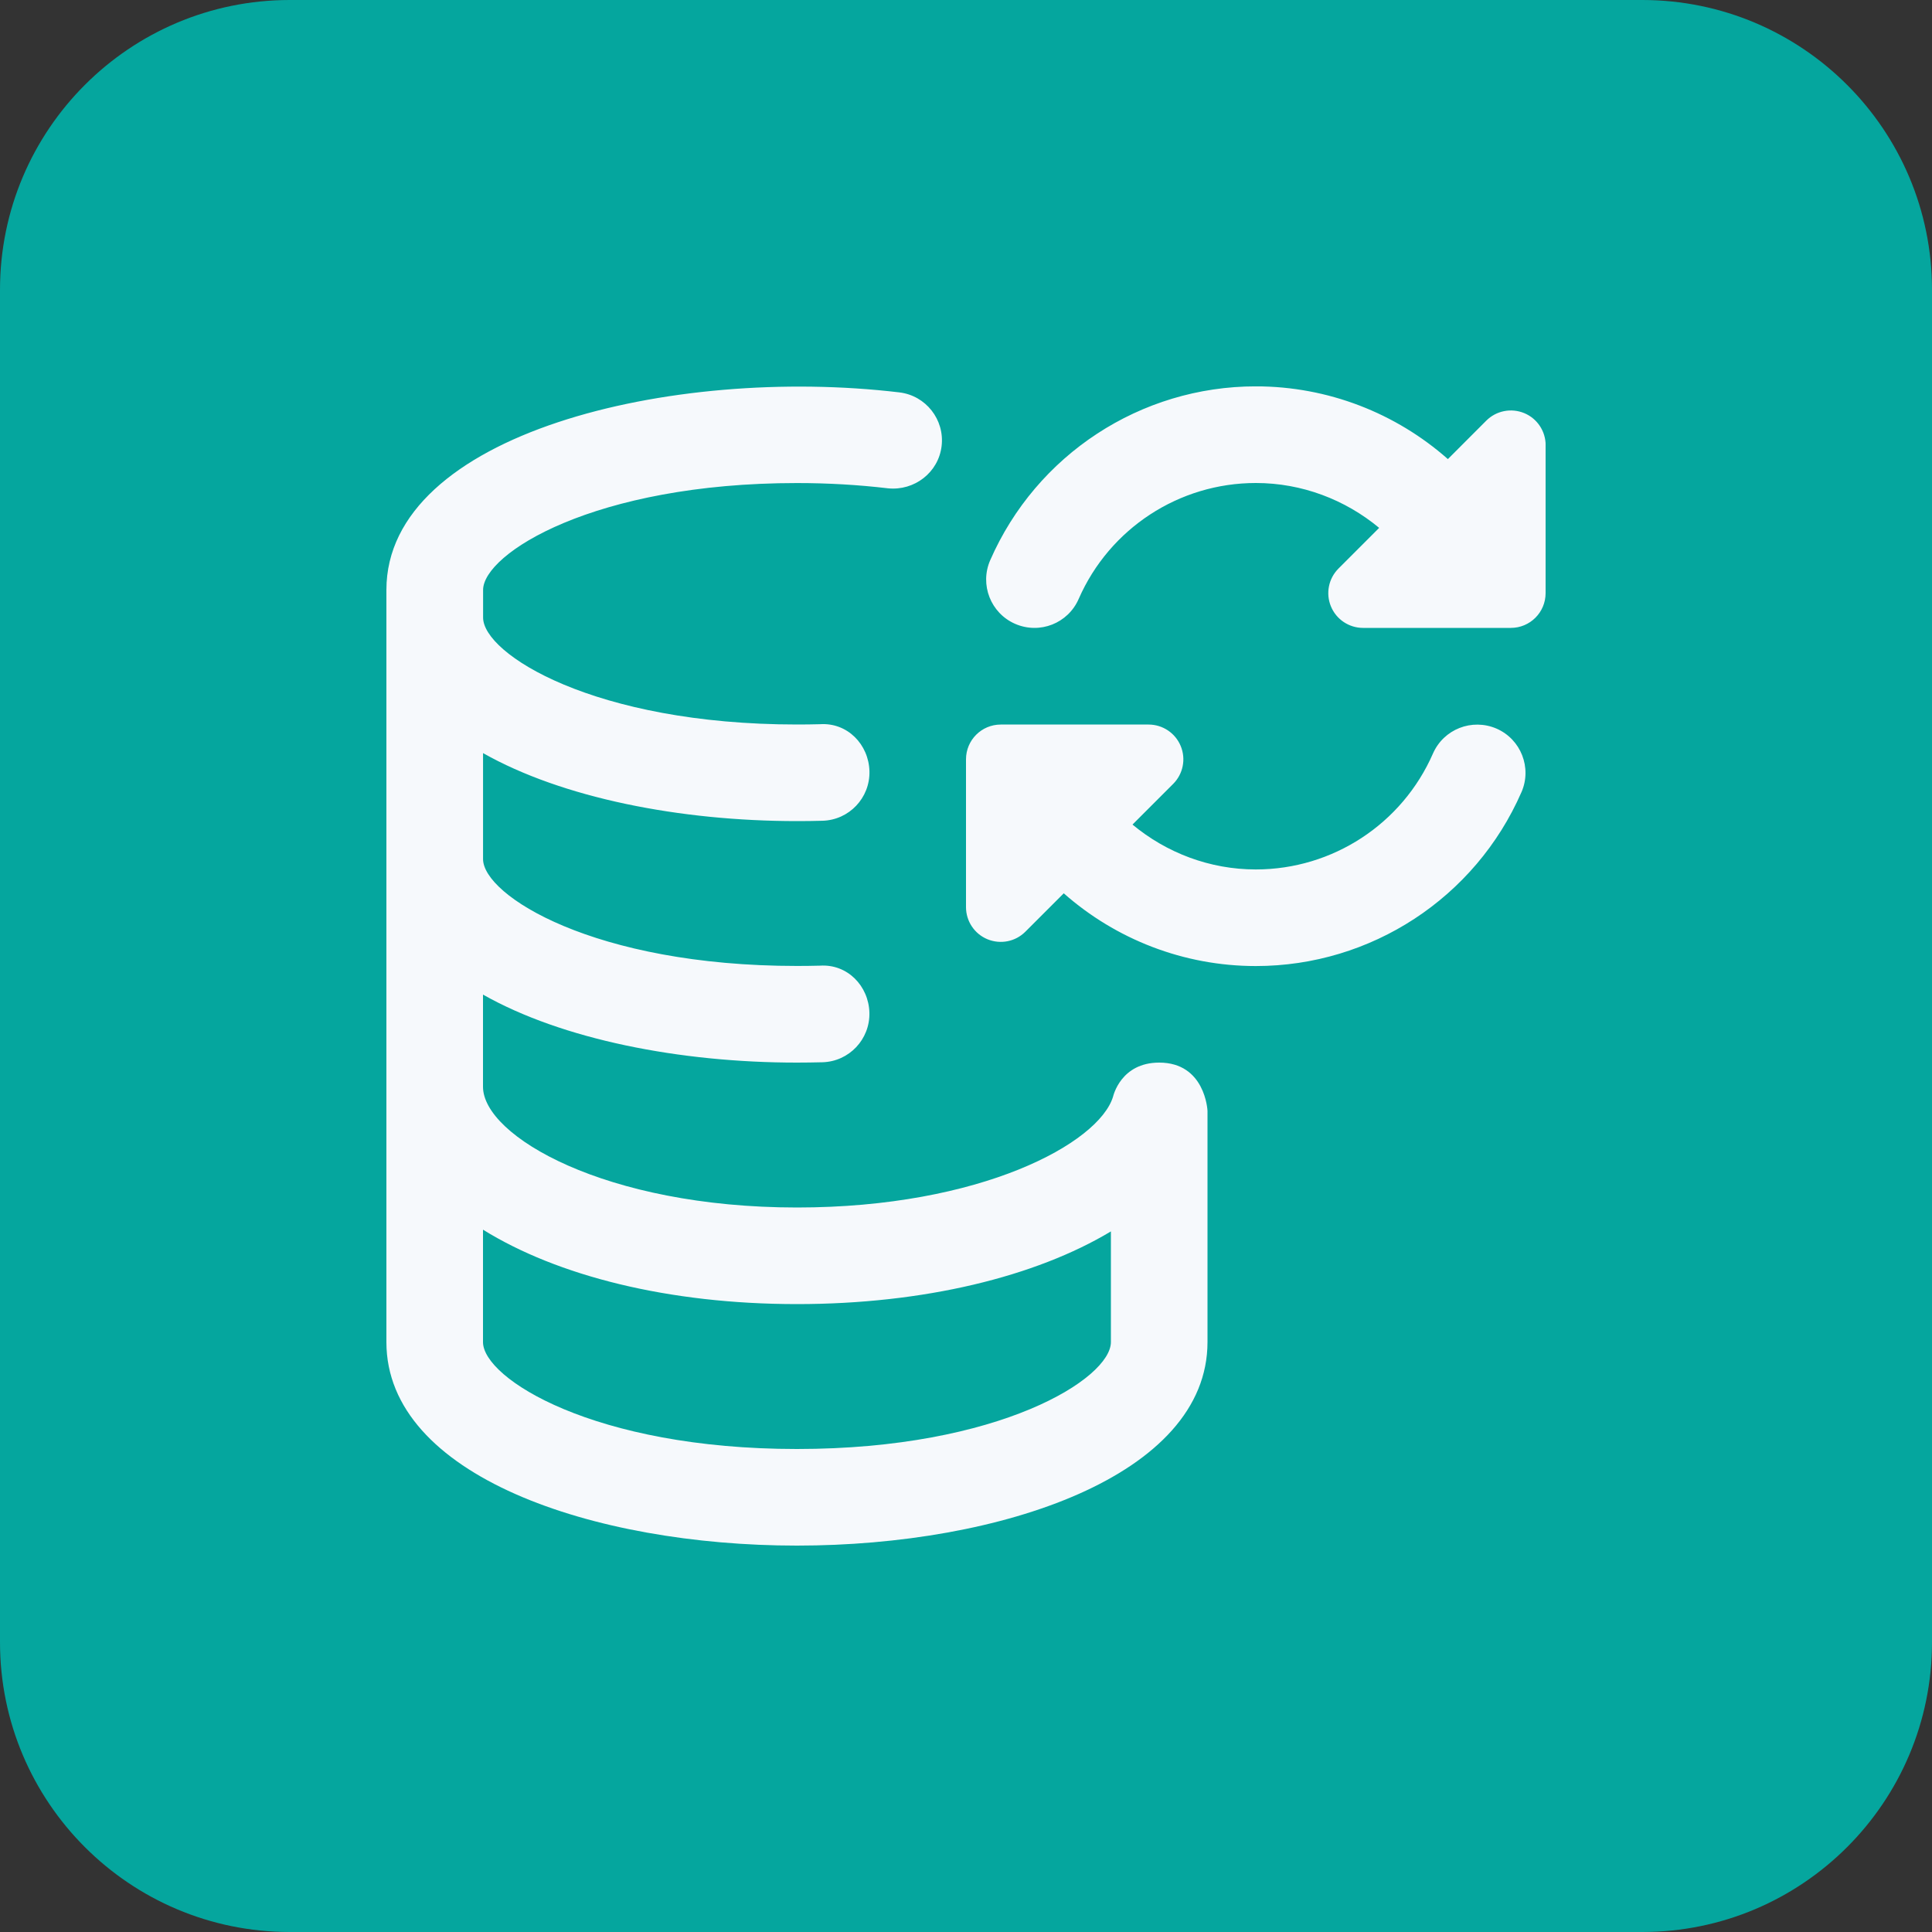
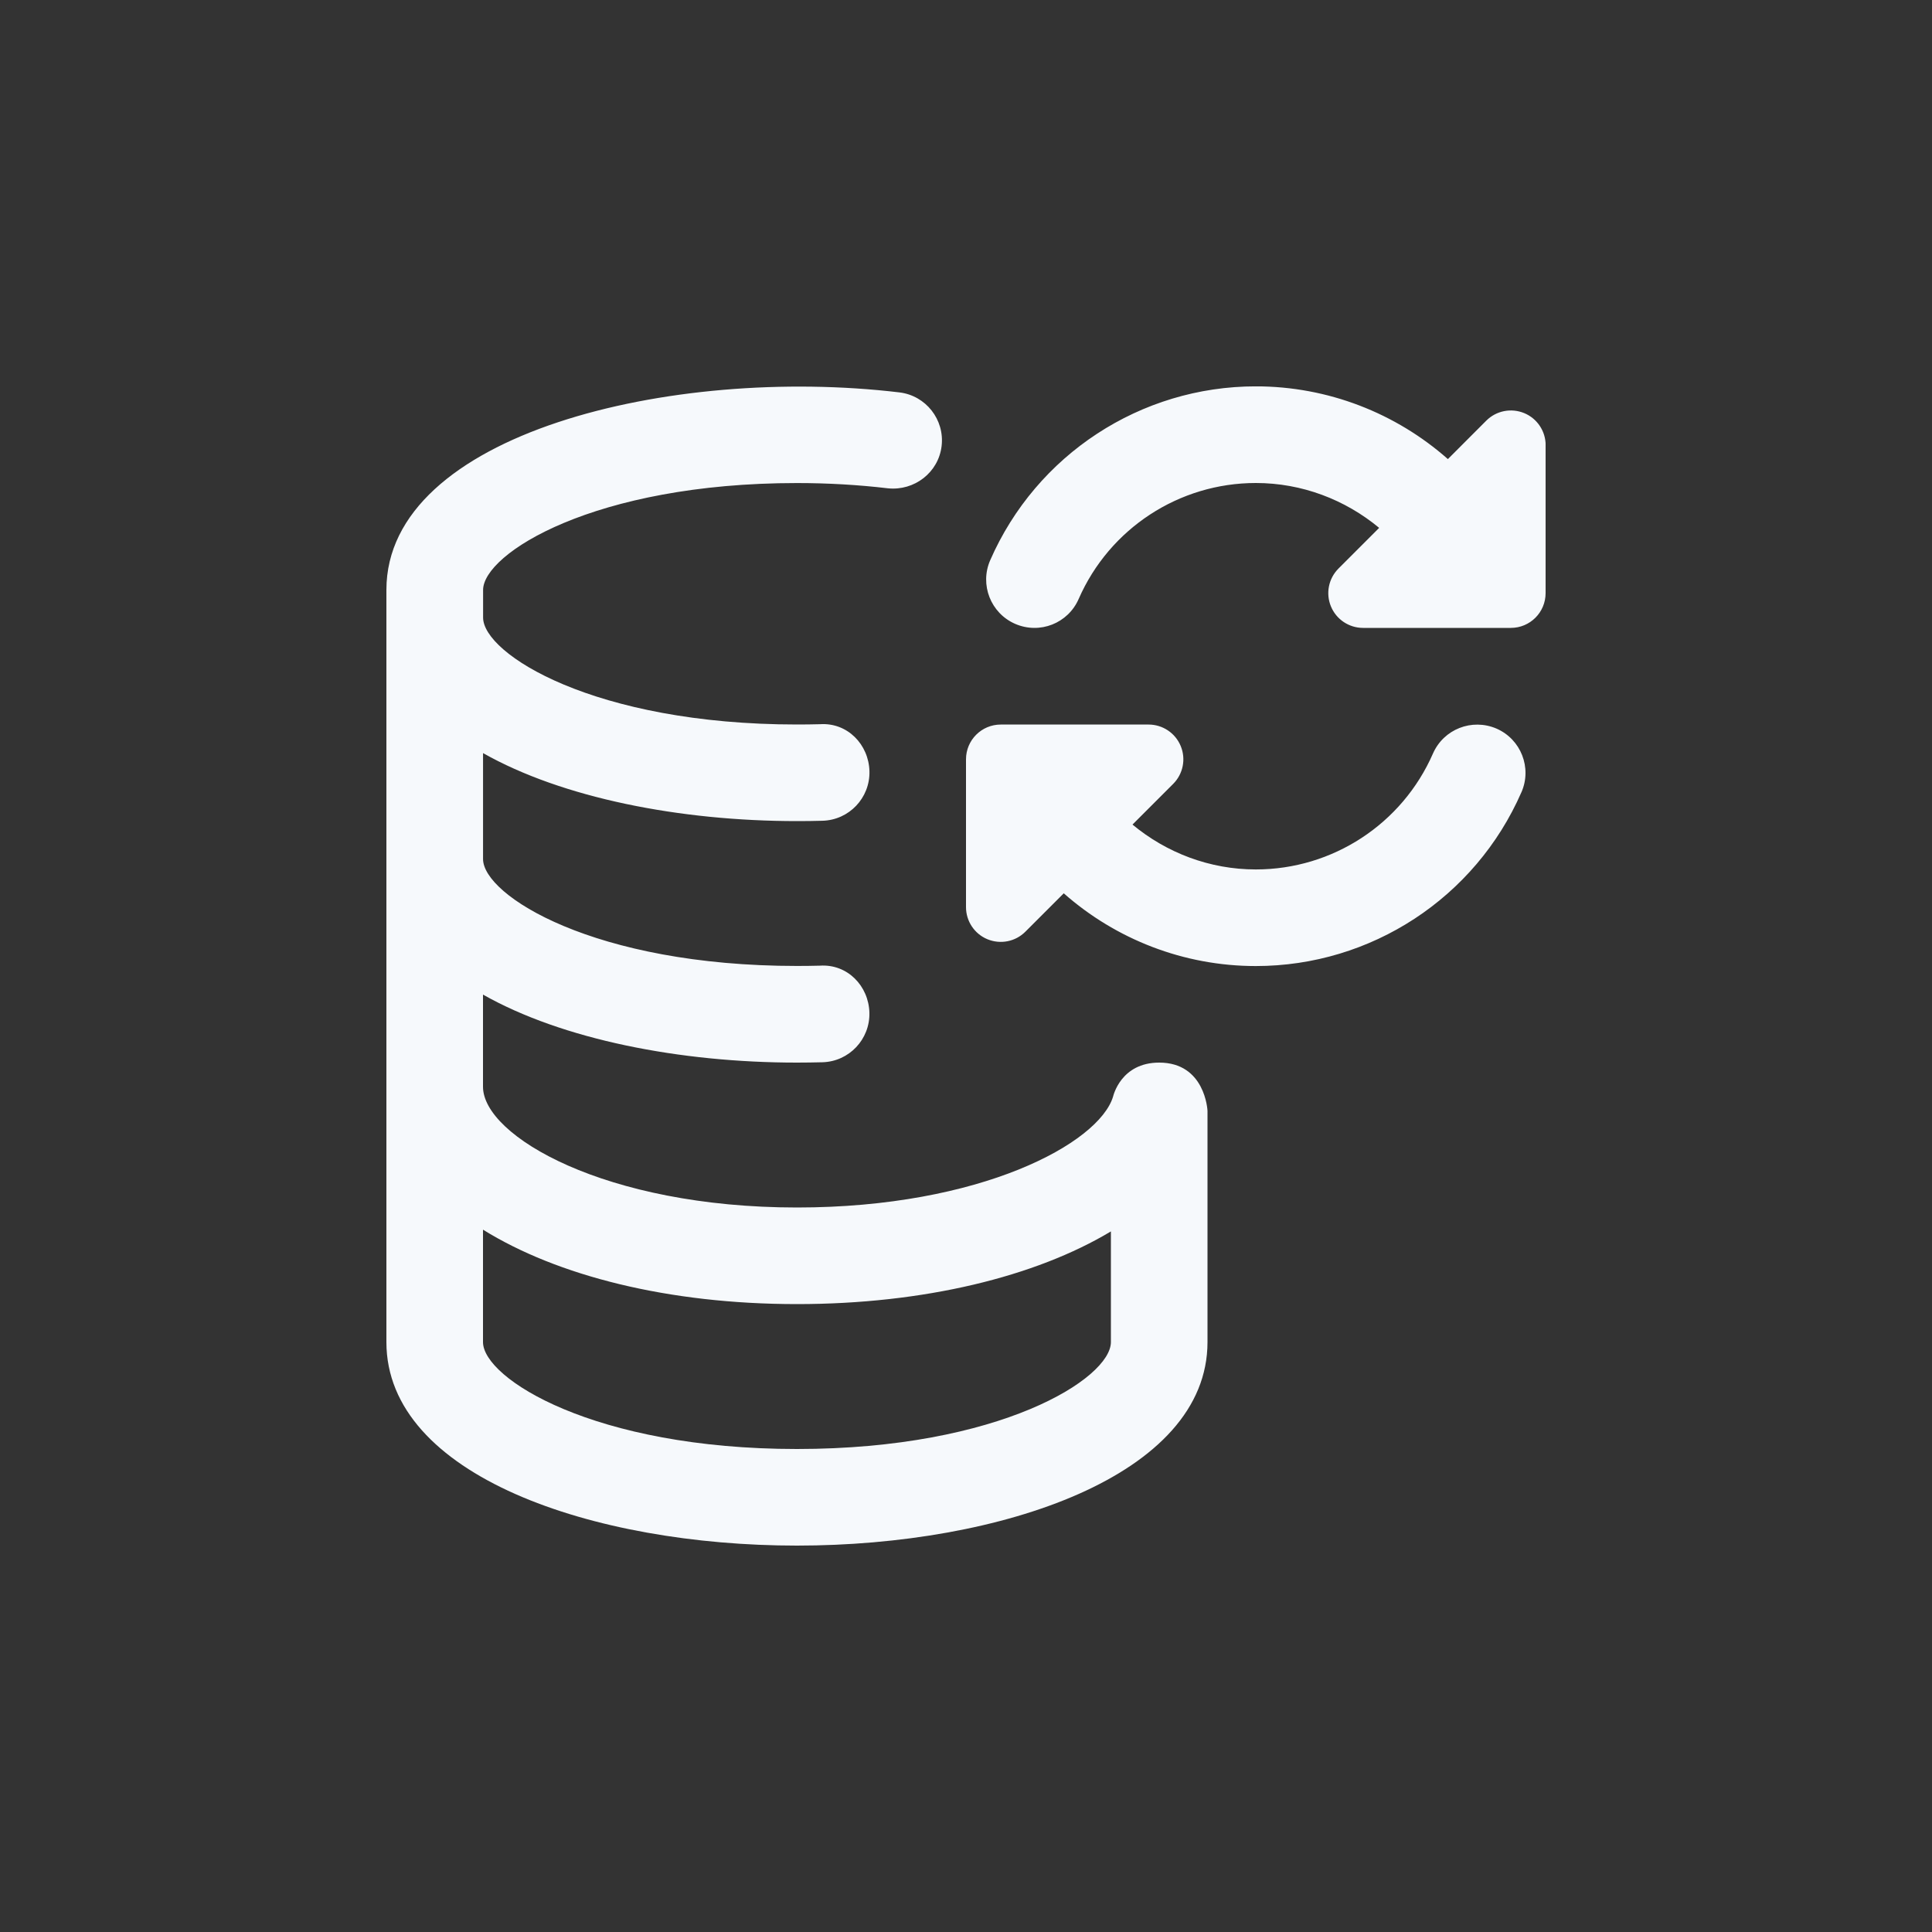
<svg xmlns="http://www.w3.org/2000/svg" width="80" height="80" viewBox="0 0 80 80" fill="none">
  <rect x="0" y="0" width="80" height="80" fill="#333333" stroke="none" />
-   <path d="M0 12C0 5.373 5.373 0 12 0H68C74.627 0 80 5.373 80 12V68C80 74.627 74.627 80 68 80H12C5.373 80 0 74.627 0 68V12Z" fill="#05A69E" />
  <g clip-path="url(#clip0_5043_11421)">
    <path d="M48 44C46.41 44 46.098 45.38 46.088 45.414C45.498 47.336 40.622 50 33 50C25.064 50 20 47.04 20 45V41.184C23.28 43.042 28.154 44 33 44C33.354 44 33.706 43.994 34.054 43.986C35.158 43.956 36.028 43.036 36 41.932C35.97 40.828 35.092 39.908 33.948 39.986C33.636 39.994 33.32 39.998 33.002 39.998C24.59 39.998 20.002 37.072 20.002 35.57V31.184C23.282 33.042 28.156 34 33.002 34C33.356 34 33.708 33.996 34.056 33.986C35.16 33.956 36.03 33.038 36.002 31.934C35.972 30.83 35.094 29.91 33.95 29.988C33.638 29.996 33.322 30 33.004 30C24.592 30 20.004 27.074 20.004 25.572V24.43C20.004 22.928 24.592 20.002 33.004 20.002C34.288 20.002 35.554 20.076 36.768 20.22C37.862 20.332 38.86 19.566 38.99 18.47C39.12 17.374 38.336 16.378 37.24 16.248C27.824 15.126 16 17.952 16 24.428V55.572C16 61.106 24.552 64 33 64C41.448 64 50 61.106 50 55.572V46C50 45.964 49.898 44 48 44ZM33 60C24.588 60 20 57.074 20 55.572V50.918C23.07 52.826 27.67 54 33 54C38.252 54 42.878 52.864 46 50.99V55.572C46 57.074 41.412 60 33 60ZM64 18.44V24.56C64 25.356 63.356 26 62.56 26H61.174H61.17C61.168 26 61.166 26 61.164 26H56.442C55.86 26 55.334 25.65 55.112 25.112C54.888 24.574 55.012 23.954 55.424 23.542L57.108 21.858C55.698 20.688 53.908 20 52.002 20C48.82 20 45.942 21.884 44.666 24.8C44.226 25.81 43.056 26.276 42.034 25.832C41.022 25.39 40.56 24.21 41.002 23.198C42.914 18.824 47.232 15.998 52.002 15.998C54.99 15.998 57.8 17.108 59.954 19.01L61.544 17.418C61.956 17.006 62.574 16.884 63.114 17.106C63.652 17.328 64.002 17.854 64.002 18.436L64 18.44ZM63 32.802C61.09 37.176 56.772 40.002 52 40.002C49.012 40.002 46.202 38.892 44.048 36.99L42.458 38.58C42.046 38.992 41.428 39.114 40.888 38.892C40.35 38.67 40 38.144 40 37.562V31.442C40 30.646 40.644 30.002 41.44 30.002H47.56C48.142 30.002 48.668 30.352 48.89 30.89C49.114 31.428 48.99 32.048 48.578 32.46L46.894 34.144C48.304 35.314 50.094 36.002 52 36.002C55.182 36.002 58.06 34.118 59.336 31.202C59.778 30.194 60.948 29.732 61.968 30.17C62.98 30.612 63.442 31.792 63 32.804V32.802Z" fill="#F6F9FC" />
  </g>
  <defs>
    <clipPath id="clip0_5043_11421">
      <rect width="48" height="48" fill="white" transform="translate(16 16)" />
    </clipPath>
  </defs>
</svg>